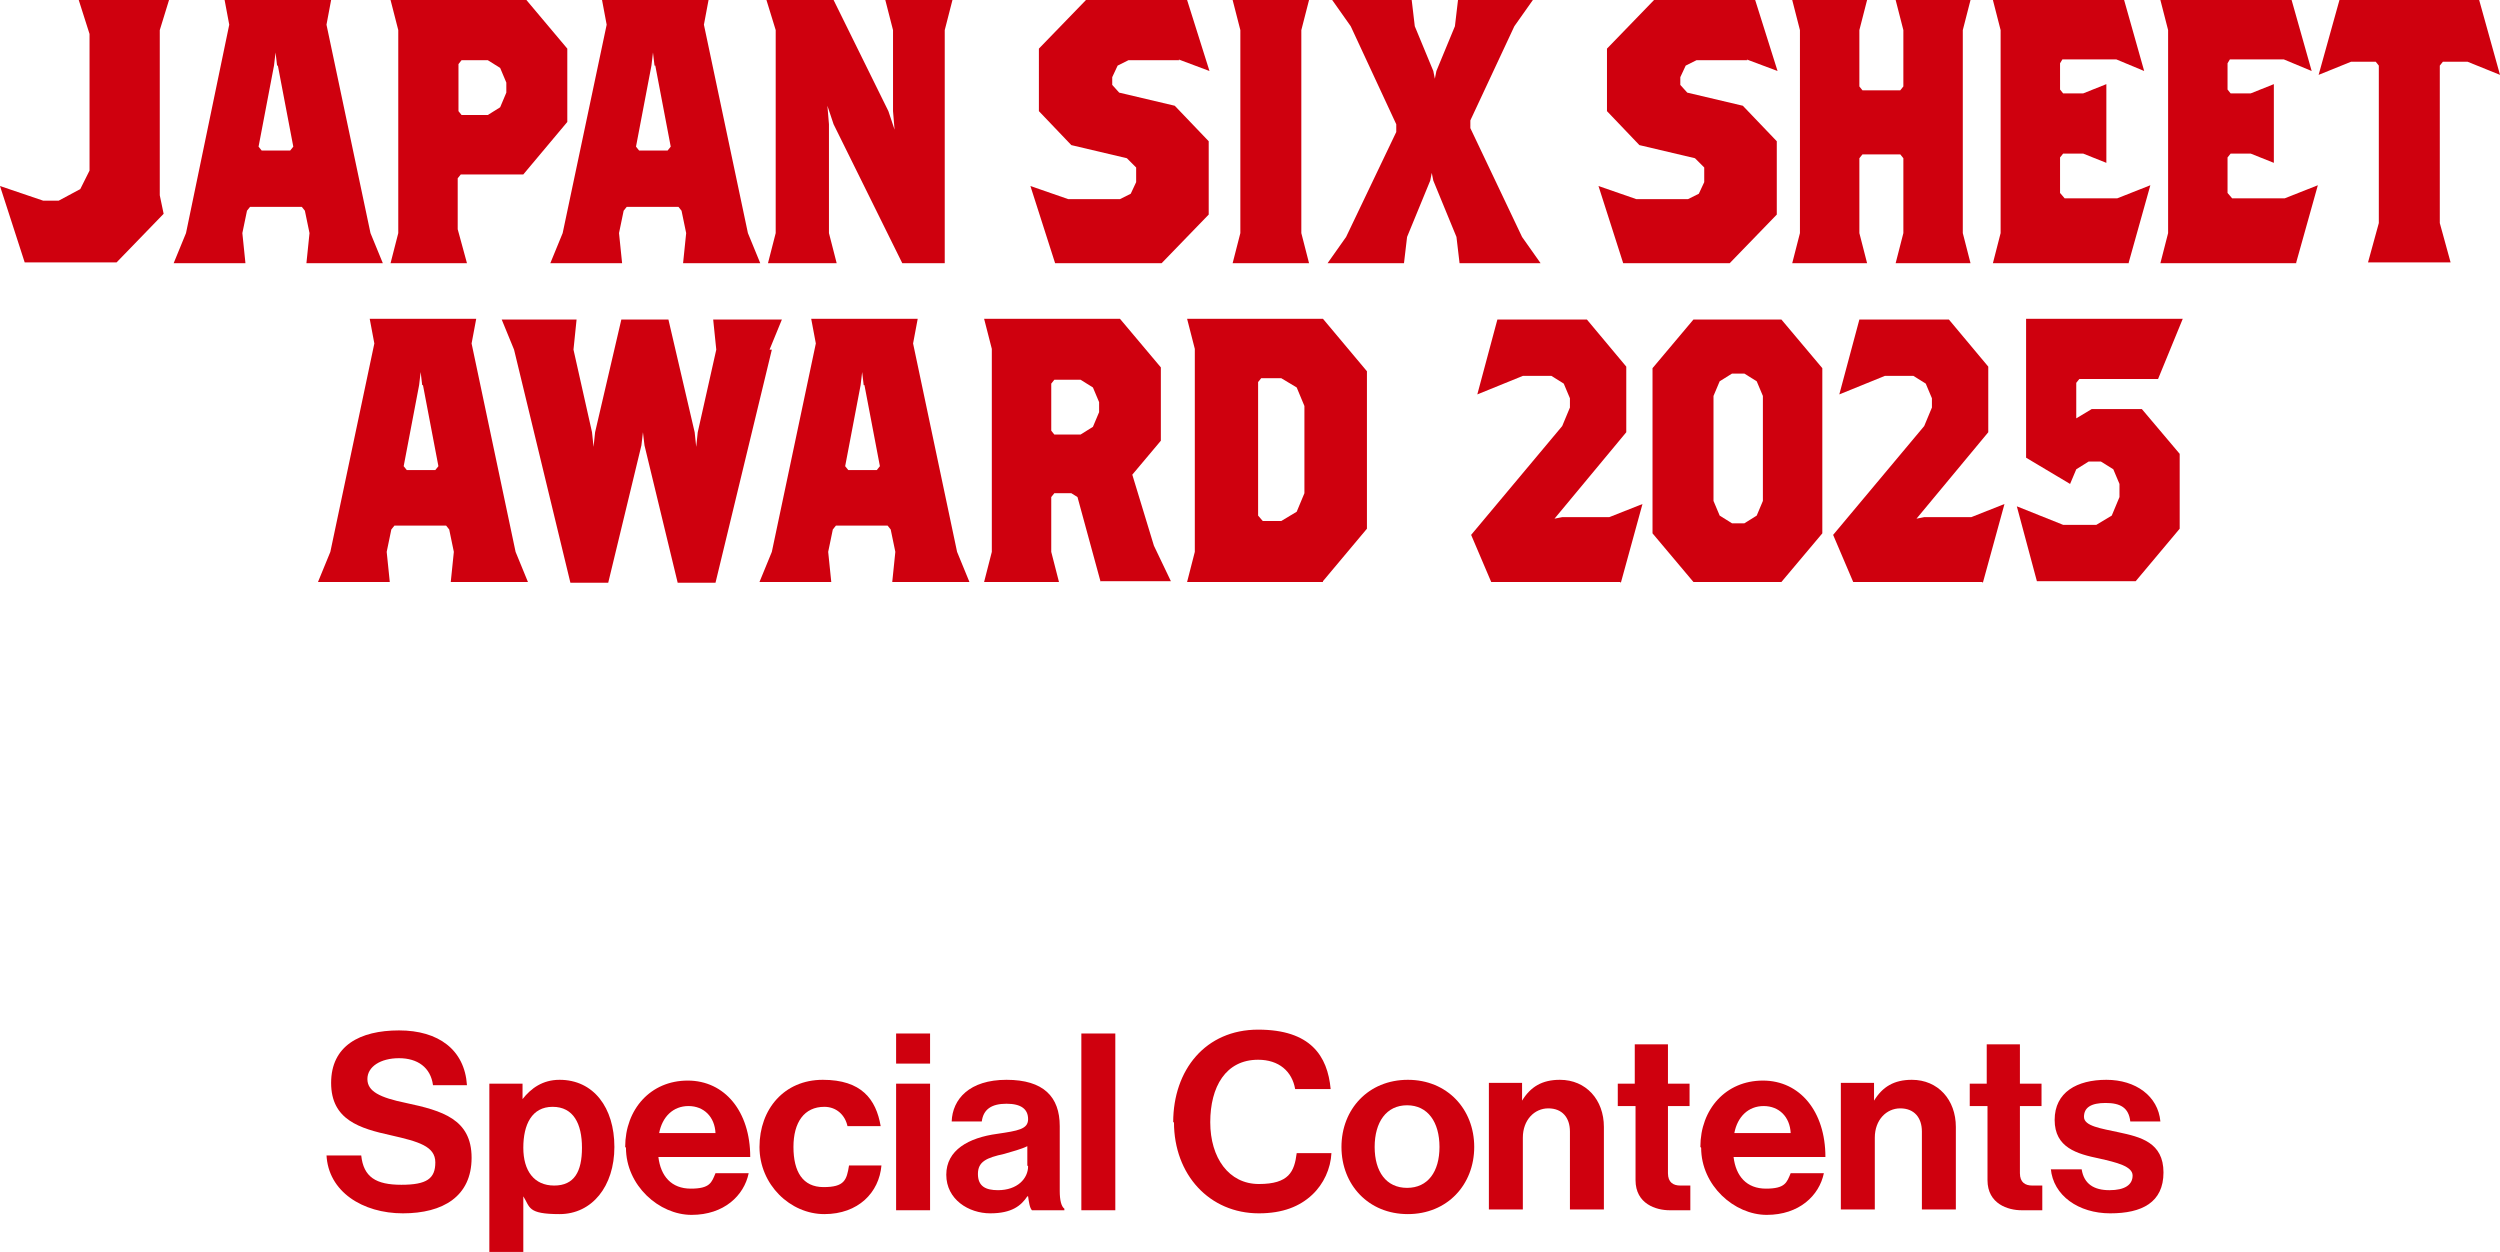
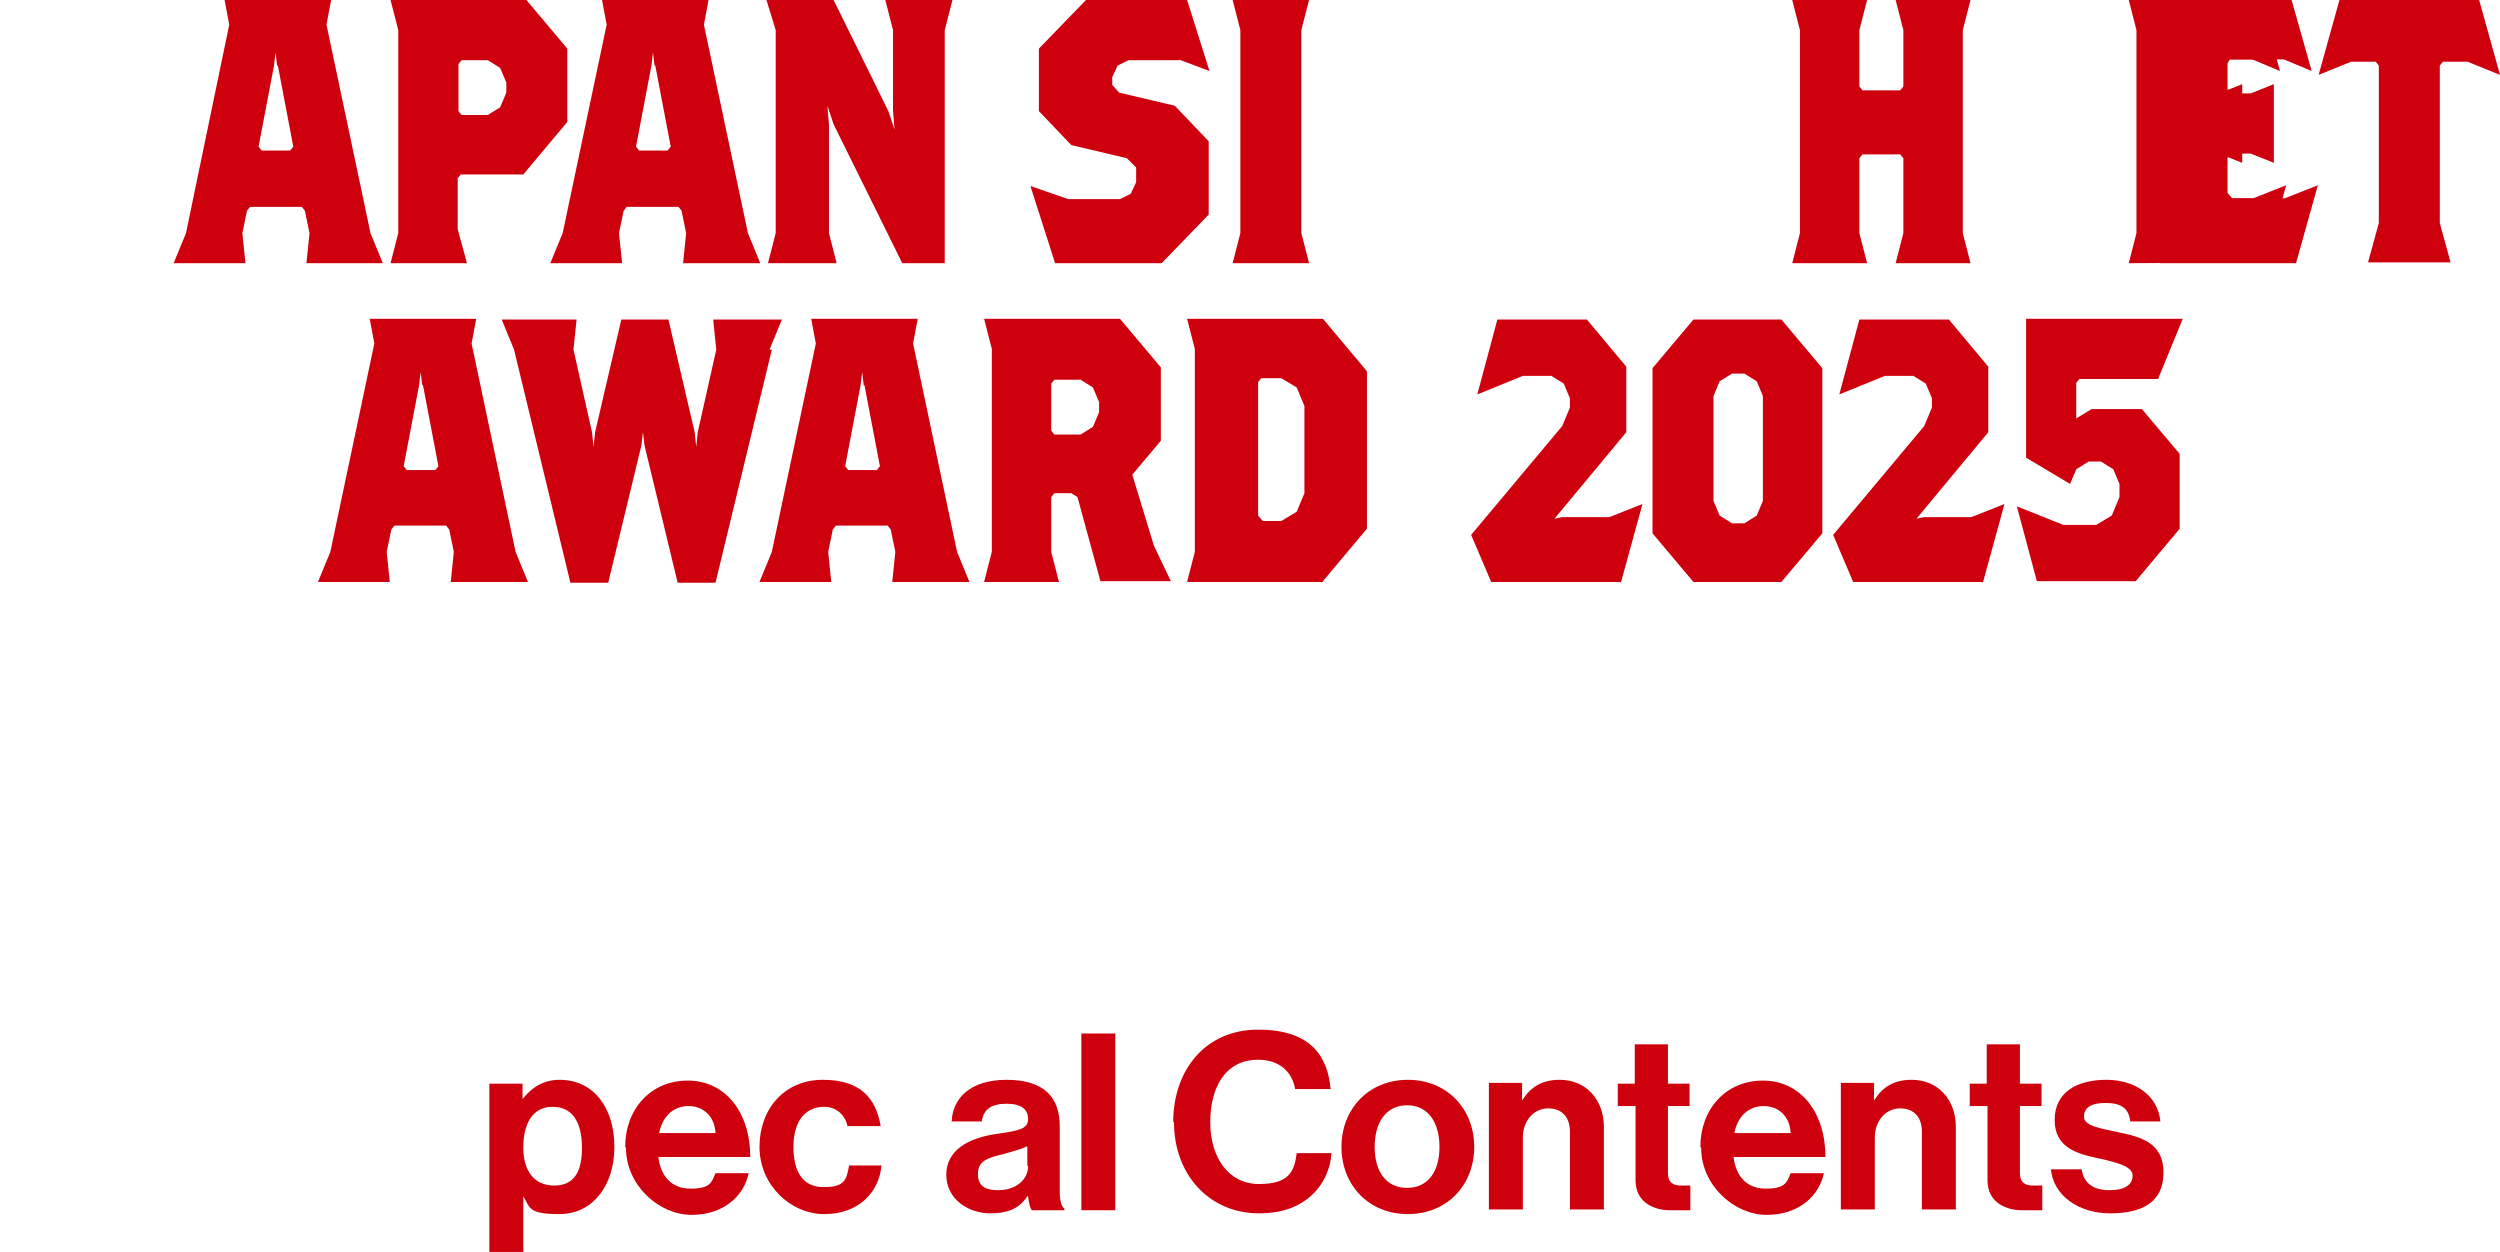
<svg xmlns="http://www.w3.org/2000/svg" id="_レイヤー_1" data-name="レイヤー_1" version="1.1" viewBox="0 0 323.9 162.2">
  <defs>
    <style>
      .st0 {
        fill: #cf000e;
      }
    </style>
  </defs>
  <g>
-     <path class="st0" d="M42.3,149.7h4.5c.3,2.8,1.9,3.8,5.2,3.8s4.4-.8,4.4-2.9-2.2-2.7-5.7-3.5c-4.1-.9-7.8-2-7.8-6.8s3.7-6.8,8.8-6.8,8.5,2.5,8.8,7.1h-4.4c-.3-2.3-2-3.5-4.4-3.5s-4.1,1.1-4.1,2.7,1.6,2.4,5,3.1c4.7,1,8.5,2.1,8.5,7.1s-3.7,7.2-8.9,7.2-9.7-2.8-9.9-7.6Z" />
    <path class="st0" d="M63.5,140.4h4.2v2h0c1.1-1.4,2.6-2.5,4.8-2.5,4.4,0,7.1,3.6,7.1,8.7s-2.9,8.7-7.1,8.7-3.8-.9-4.7-2.3h0v7.2h-4.4v-21.8ZM75.4,148.7c0-3.1-1.1-5.3-3.8-5.3s-3.8,2.3-3.8,5.3,1.4,4.9,4,4.9,3.6-1.8,3.6-4.9Z" />
    <path class="st0" d="M81,148.6c0-4.9,3.3-8.6,8.1-8.6s8.1,4,8.1,9.9h-11.9c.3,2.5,1.7,4.1,4.2,4.1s2.7-.8,3.2-2h4.3c-.6,2.9-3.2,5.4-7.4,5.4s-8.5-3.8-8.5-8.7ZM85.4,146.8h7.3c-.1-2.1-1.5-3.5-3.5-3.5s-3.4,1.4-3.8,3.5Z" />
    <path class="st0" d="M98.4,148.6c0-4.9,3.2-8.7,8.2-8.7s6.9,2.5,7.5,6h-4.3c-.3-1.4-1.4-2.5-3-2.5-2.6,0-4,2-4,5.2s1.2,5.2,3.9,5.2,3-.9,3.3-2.8h4.2c-.3,3.5-3,6.3-7.4,6.3s-8.4-3.8-8.4-8.7Z" />
-     <path class="st0" d="M116.1,133.9h4.4v3.9h-4.4v-3.9ZM116.1,140.4h4.4v16.4h-4.4v-16.4Z" />
    <path class="st0" d="M133.1,155h0c-.8,1.2-2,2.2-4.8,2.2s-5.7-1.8-5.7-5,2.9-4.8,6.6-5.3c2.7-.4,4-.6,4-1.9s-.9-2-2.8-2-3,.7-3.2,2.3h-3.9c.1-2.9,2.3-5.4,7.1-5.4s6.9,2.2,6.9,6v8.4c0,1.2.2,2,.6,2.3v.2h-4.2c-.3-.3-.4-1.1-.5-1.8ZM133.1,151v-2.5c-.8.4-2,.7-3,1-2.3.5-3.4,1-3.4,2.6s1,2.1,2.6,2.1c2.5,0,3.9-1.5,3.9-3.1Z" />
    <path class="st0" d="M140.1,133.9h4.4v22.9h-4.4v-22.9Z" />
    <path class="st0" d="M152,145.4c0-6.8,4.2-12,11-12s9,3.4,9.4,7.7h-4.6c-.4-2.3-2.1-3.8-4.8-3.8-4.2,0-6.2,3.5-6.2,8.1s2.4,8,6.3,8,4.6-1.6,4.9-4h4.5c-.1,2-1,4-2.5,5.4-1.6,1.5-3.8,2.4-6.9,2.4-6.4,0-11-5-11-11.8Z" />
    <path class="st0" d="M173.8,148.6c0-4.9,3.5-8.7,8.6-8.7s8.6,3.8,8.6,8.7-3.5,8.7-8.6,8.7-8.6-3.8-8.6-8.7ZM186.5,148.6c0-3.2-1.5-5.4-4.2-5.4s-4.2,2.2-4.2,5.4,1.5,5.3,4.2,5.3,4.2-2.1,4.2-5.3Z" />
    <path class="st0" d="M197.2,142.6h0c1.1-1.8,2.6-2.7,4.9-2.7,3.4,0,5.7,2.6,5.7,6.1v10.7h-4.4v-10.1c0-1.8-1-3-2.8-3s-3.3,1.5-3.3,3.8v9.3h-4.4v-16.4h4.3v2.2Z" />
    <path class="st0" d="M209.5,140.4h2.3v-5.1h4.3v5.1h2.8v2.9h-2.8v8.7c0,1.2.7,1.6,1.6,1.6s1.3,0,1.3,0v3.2s-1,0-2.7,0-4.4-.8-4.4-3.9v-9.6h-2.3v-2.9Z" />
    <path class="st0" d="M220.3,148.6c0-4.9,3.3-8.6,8.1-8.6s8.1,4,8.1,9.9h-11.9c.3,2.5,1.7,4.1,4.2,4.1s2.7-.8,3.2-2h4.3c-.6,2.9-3.2,5.4-7.4,5.4s-8.5-3.8-8.5-8.7ZM224.7,146.8h7.3c-.1-2.1-1.5-3.5-3.5-3.5s-3.4,1.4-3.8,3.5Z" />
    <path class="st0" d="M242.8,142.6h0c1.1-1.8,2.6-2.7,4.9-2.7,3.4,0,5.7,2.6,5.7,6.1v10.7h-4.4v-10.1c0-1.8-1-3-2.8-3s-3.3,1.5-3.3,3.8v9.3h-4.4v-16.4h4.3v2.2Z" />
    <path class="st0" d="M255.1,140.4h2.3v-5.1h4.3v5.1h2.8v2.9h-2.8v8.7c0,1.2.7,1.6,1.6,1.6s1.3,0,1.3,0v3.2s-1,0-2.7,0-4.4-.8-4.4-3.9v-9.6h-2.3v-2.9Z" />
    <path class="st0" d="M265.7,151.5h4c.3,1.9,1.6,2.7,3.6,2.7s3-.7,3-1.9-2.1-1.7-4.3-2.2c-2.9-.6-5.8-1.4-5.8-5s2.9-5.2,6.7-5.2,6.7,2.1,7,5.4h-3.9c-.2-1.8-1.3-2.4-3.2-2.4s-2.8.6-2.8,1.8,2.2,1.5,4.5,2c2.8.6,5.8,1.3,5.8,5.2s-2.8,5.3-6.9,5.3-7.4-2.3-7.7-5.8Z" />
  </g>
  <g>
    <g>
-       <path class="st0" d="M20.7,3.9v21.4l.5,2.4-6.1,6.3H3.2L0,24.1l5.6,1.9h2l2.8-1.5,1.2-2.4V4.4l-1.4-4.4h11.7l-1.2,3.9Z" />
      <path class="st0" d="M39.7,34.1l.4-3.9-.6-2.9-.4-.5h-6.7l-.4.5-.6,2.9.4,3.9h-9.3l1.6-3.9L29.7,3.2l-.6-3.2h13.8l-.6,3.2,5.7,27,1.6,3.9h-9.9ZM35.9,8.5l-.2-1.7-.2,1.7-2,10.5.4.5h3.7l.4-.5-2-10.5Z" />
      <path class="st0" d="M67.8,22.6h-8.1l-.4.5v6.6l1.2,4.4h-9.9l1-3.9V3.9l-1-3.9h17.6l5.3,6.3v9.5l-5.7,6.8ZM65.6,10.7l-.8-1.9-1.6-1h-3.4l-.4.5v6.1l.4.5h3.4l1.6-1,.8-1.9v-1.2Z" />
      <path class="st0" d="M88.5,34.1l.4-3.9-.6-2.9-.4-.5h-6.7l-.4.5-.6,2.9.4,3.9h-9.3l1.6-3.9,5.7-27-.6-3.2h13.8l-.6,3.2,5.7,27,1.6,3.9h-9.9ZM84.8,8.5l-.2-1.7-.2,1.7-2,10.5.4.5h3.7l.4-.5-2-10.5Z" />
      <path class="st0" d="M122.4,3.9v30.2h-5.5l-8.9-18-.8-2.4.2,2.4v14.1l1,3.9h-8.9l1-3.9V3.9l-1.2-3.9h8.7l7.1,14.4.8,2.4-.2-2.4V3.9l-1-3.9h8.7l-1,3.9Z" />
      <path class="st0" d="M152.8,7.8h-6.6l-1.4.7-.7,1.5v1l.9,1,7.2,1.7,4.4,4.6v9.5l-6.1,6.3h-13.8l-3.2-10,4.9,1.7h6.7l1.4-.7.7-1.5v-1.9l-1.2-1.2-7.2-1.7-4.2-4.4V6.3l6.1-6.3h13.1l2.9,9.2-4-1.5Z" />
      <path class="st0" d="M159.7,34.1l1-3.9V3.9l-1-3.9h9.9l-1,3.9v26.3l1,3.9h-9.9Z" />
-       <path class="st0" d="M189.1,34.1l-.4-3.4-3-7.3-.2-1-.2,1-3,7.3-.4,3.4h-9.9l2.4-3.4,6.5-13.6v-1l-5.9-12.7-2.4-3.4h10.3l.4,3.4,2.4,5.8.2,1,.2-1,2.4-5.8.4-3.4h9.7l-2.4,3.4-5.7,12.2v1l6.7,14.1,2.4,3.4h-10.5Z" />
-       <path class="st0" d="M226.4,7.8h-6.6l-1.4.7-.7,1.5v1l.9,1,7.2,1.7,4.4,4.6v9.5l-6.1,6.3h-13.8l-3.2-10,4.9,1.7h6.7l1.4-.7.7-1.5v-1.9l-1.2-1.2-7.2-1.7-4.2-4.4V6.3l6.1-6.3h13.1l2.9,9.2-4-1.5Z" />
      <path class="st0" d="M245.6,34.1l1-3.9v-9.7l-.4-.5h-4.9l-.4.5v9.7l1,3.9h-9.7l1-3.9V3.9l-1-3.9h9.7l-1,3.9v7.3l.4.5h4.9l.4-.5V3.9l-1-3.9h9.7l-1,3.9v26.3l1,3.9h-9.7Z" />
-       <path class="st0" d="M275.8,34.1h-17.6l1-3.9V3.9l-1-3.9h17l2.6,9.2-3.6-1.5h-7l-.3.5v3.4l.4.5h2.6l3-1.2v10.2l-3-1.2h-2.6l-.4.5v4.6l.6.7h6.8l4.3-1.7-2.8,10Z" />
+       <path class="st0" d="M275.8,34.1l1-3.9V3.9l-1-3.9h17l2.6,9.2-3.6-1.5h-7l-.3.5v3.4l.4.5h2.6l3-1.2v10.2l-3-1.2h-2.6l-.4.5v4.6l.6.7h6.8l4.3-1.7-2.8,10Z" />
      <path class="st0" d="M297.5,34.1h-17.6l1-3.9V3.9l-1-3.9h17l2.6,9.2-3.6-1.5h-7l-.3.5v3.4l.4.5h2.6l3-1.2v10.2l-3-1.2h-2.6l-.4.5v4.6l.6.7h6.8l4.3-1.7-2.8,10Z" />
      <path class="st0" d="M319.7,8h-3.2l-.4.5v20.4l1.4,5.1h-10.7l1.4-5.1V8.5l-.4-.5h-3.2l-4.2,1.7,2.7-9.7h18.1l2.7,9.7-4.2-1.7Z" />
    </g>
    <g>
      <path class="st0" d="M58.4,75.4l.4-3.9-.6-2.9-.4-.5h-6.7l-.4.5-.6,2.9.4,3.9h-9.3l1.6-3.9,5.7-27-.6-3.2h13.8l-.6,3.2,5.7,27,1.6,3.9h-9.9ZM54.7,49.9l-.2-1.7-.2,1.7-2,10.5.4.5h3.7l.4-.5-2-10.5Z" />
      <path class="st0" d="M100,45.3l-7.3,30.2h-4.9l-4.3-17.8-.2-1.7-.2,1.7-4.3,17.8h-4.9l-7.3-30.2-1.6-3.9h9.7l-.4,3.9,2.4,10.7.2,1.9.2-1.9,3.4-14.6h6.1l3.4,14.6.2,1.9.2-1.9,2.4-10.7-.4-3.9h8.9l-1.6,3.9Z" />
      <path class="st0" d="M115.6,75.4l.4-3.9-.6-2.9-.4-.5h-6.7l-.4.5-.6,2.9.4,3.9h-9.3l1.6-3.9,5.7-27-.6-3.2h13.8l-.6,3.2,5.7,27,1.6,3.9h-9.9ZM111.9,49.9l-.2-1.7-.2,1.7-2,10.5.4.5h3.7l.4-.5-2-10.5Z" />
      <path class="st0" d="M142.6,75.4l-3-11-.8-.5h-2.2l-.4.5v7.1l1,3.9h-9.7l1-3.9v-26.3l-1-3.9h17.6l5.3,6.3v9.5l-3.7,4.4,2.8,9.2,2.2,4.6h-9.1ZM142.4,52.1l-.8-1.9-1.6-1h-3.4l-.4.5v6.1l.4.5h3.4l1.6-1,.8-1.9v-1.2Z" />
      <path class="st0" d="M171.4,75.4h-17.6l1-3.9v-26.3l-1-3.9h17.6l5.7,6.8v20.4l-5.7,6.8ZM169,52.6l-1-2.4-2-1.2h-2.6l-.4.5v17.3l.6.7h2.4l2-1.2,1-2.4v-11.2Z" />
      <path class="st0" d="M209.9,75.4h-16.7l-2.6-6.1,11.8-14.1,1-2.4v-1.2l-.8-1.9-1.6-1h-3.7l-5.9,2.4,2.6-9.7h11.6l5.1,6.1v8.5l-9.3,11.2,1-.2h6.1l4.3-1.7-2.8,10.2Z" />
      <path class="st0" d="M230.8,75.4h-11.4l-5.3-6.3v-21.4l5.3-6.3h11.4l5.3,6.3v21.4l-5.3,6.3ZM228.4,51.3l-.8-1.9-1.6-1h-1.6l-1.6,1-.8,1.9v13.6l.8,1.9,1.6,1h1.6l1.6-1,.8-1.9v-13.6Z" />
      <path class="st0" d="M256.8,75.4h-16.7l-2.6-6.1,11.8-14.1,1-2.4v-1.2l-.8-1.9-1.6-1h-3.7l-5.9,2.4,2.6-9.7h11.6l5.1,6.1v8.5l-9.3,11.2,1-.2h6.1l4.3-1.7-2.8,10.2Z" />
      <path class="st0" d="M279.5,49.1h-10.1l-.4.5v4.6l2-1.2h6.5l4.9,5.8v9.7l-5.7,6.8h-12.8l-2.6-9.7,6,2.4h4.3l2-1.2,1-2.4v-1.7l-.8-1.9-1.6-1h-1.6l-1.6,1-.8,1.9-5.7-3.4v-18h20.3l-3.2,7.8Z" />
    </g>
  </g>
</svg>